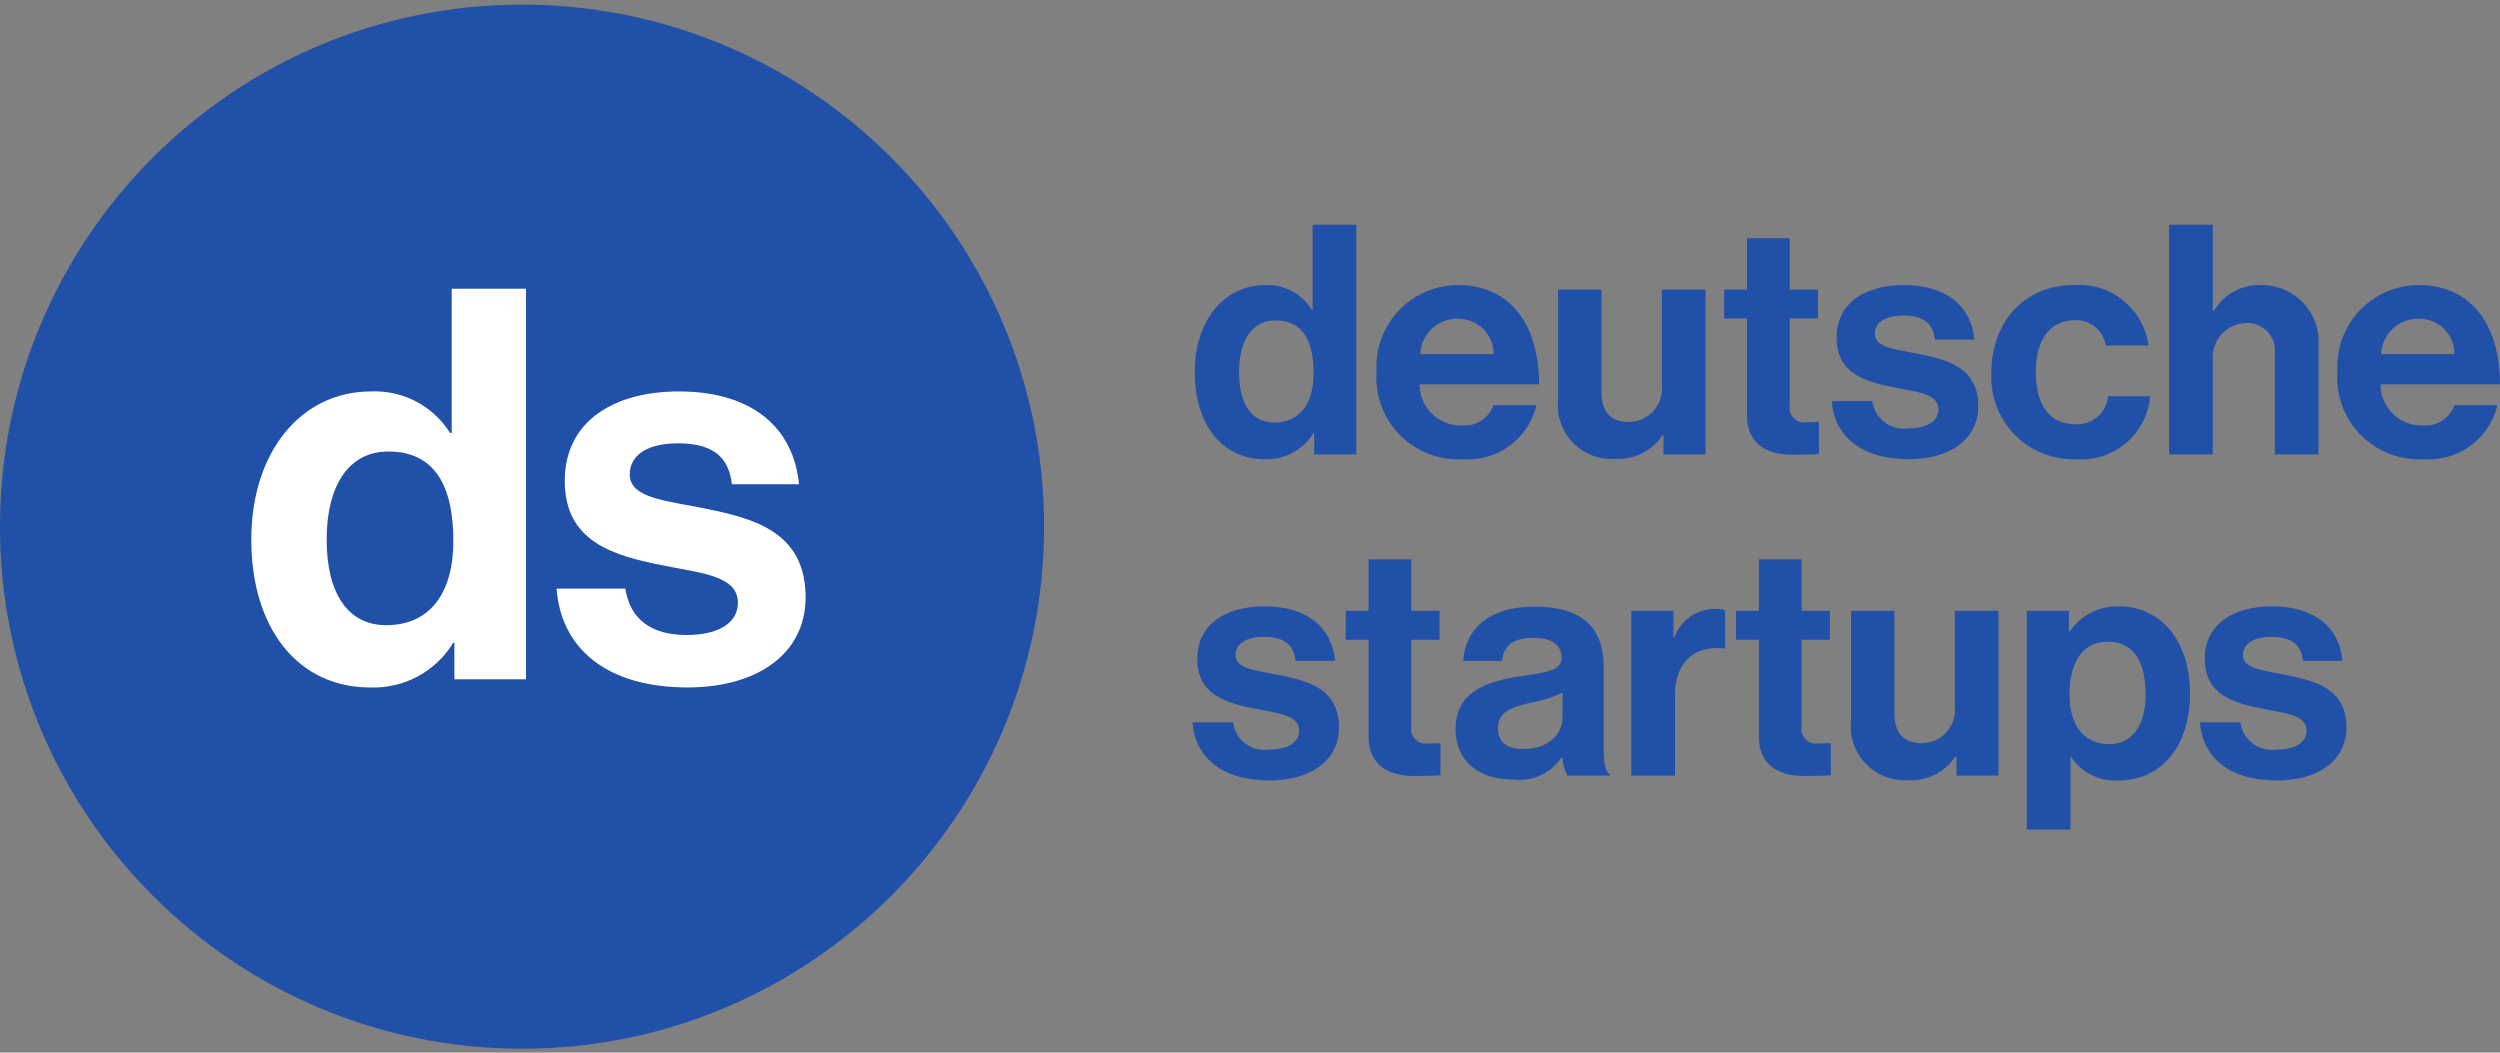
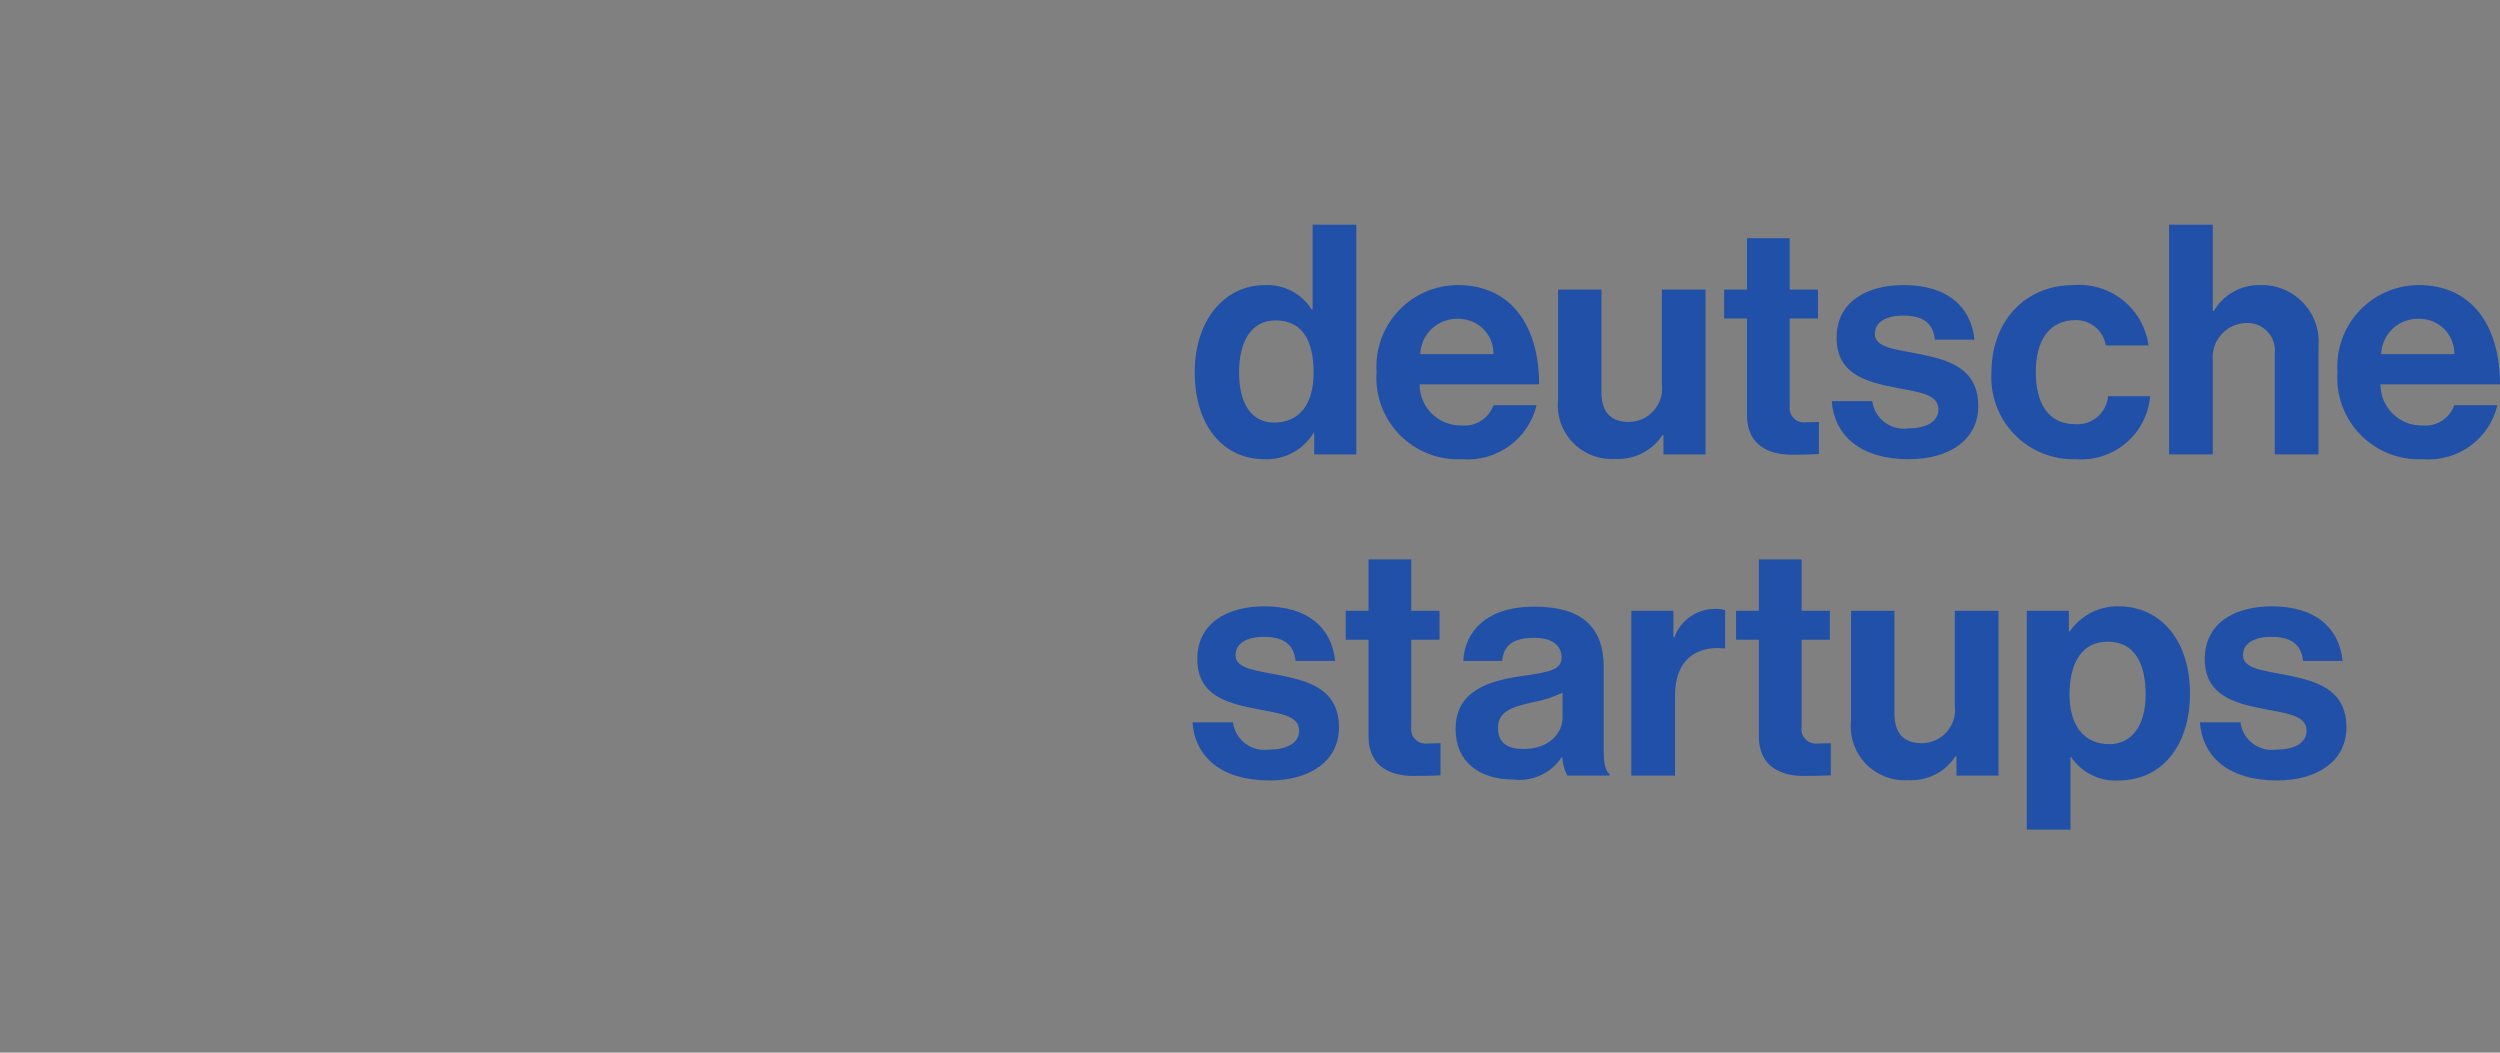
<svg xmlns="http://www.w3.org/2000/svg" width="190" height="80" viewBox="0 0 190 80" fill="none">
  <rect x="0" y="0" width="190" height="80" fill="#808080" stroke="none" />
  <path d="M96.098 34.899C96.843 34.93 97.582 34.76 98.239 34.408C98.896 34.056 99.447 33.534 99.834 32.897H99.882V34.533H103.081V17.076H99.76V23.521H99.687C99.314 22.927 98.789 22.442 98.167 22.116C97.545 21.79 96.848 21.634 96.147 21.666C93.022 21.666 90.8 24.376 90.8 28.282C90.8 32.335 92.948 34.899 96.098 34.899ZM96.83 32.115C95.121 32.115 94.169 30.699 94.169 28.282C94.169 25.963 95.097 24.351 96.928 24.351C99.052 24.351 99.834 25.963 99.834 28.356C99.834 30.651 98.808 32.115 96.83 32.115ZM111.113 34.899C112.392 35.004 113.666 34.648 114.705 33.896C115.743 33.144 116.479 32.044 116.778 30.797H113.506C113.331 31.285 112.998 31.701 112.561 31.98C112.123 32.258 111.605 32.383 111.089 32.335C110.672 32.347 110.257 32.274 109.869 32.122C109.48 31.97 109.126 31.741 108.828 31.45C108.53 31.159 108.293 30.81 108.132 30.425C107.971 30.04 107.889 29.627 107.891 29.21H116.973C116.973 24.742 114.824 21.666 110.796 21.666C109.95 21.667 109.112 21.841 108.336 22.178C107.559 22.516 106.86 23.008 106.282 23.626C105.703 24.243 105.257 24.973 104.971 25.77C104.685 26.566 104.565 27.413 104.619 28.258C104.555 29.134 104.679 30.013 104.981 30.838C105.282 31.663 105.756 32.414 106.37 33.041C106.984 33.669 107.724 34.16 108.542 34.48C109.36 34.8 110.236 34.943 111.113 34.899ZM110.845 24.229C111.197 24.227 111.546 24.295 111.872 24.429C112.198 24.563 112.493 24.761 112.741 25.012C112.989 25.262 113.185 25.559 113.316 25.886C113.447 26.213 113.512 26.563 113.506 26.915H107.939C107.953 26.547 108.038 26.186 108.192 25.852C108.345 25.518 108.563 25.217 108.833 24.968C109.103 24.718 109.42 24.524 109.765 24.398C110.11 24.271 110.477 24.214 110.845 24.229ZM129.62 34.533V22.008H126.3V29.235C126.343 29.59 126.309 29.951 126.203 30.292C126.096 30.634 125.918 30.949 125.68 31.217C125.442 31.484 125.15 31.699 124.824 31.845C124.497 31.992 124.143 32.067 123.785 32.067C122.369 32.067 121.71 31.261 121.71 29.796V22.008H118.414V30.358C118.349 30.952 118.416 31.553 118.61 32.118C118.803 32.684 119.118 33.2 119.532 33.63C119.947 34.061 120.45 34.396 121.008 34.611C121.565 34.825 122.163 34.916 122.759 34.874C123.464 34.915 124.166 34.769 124.796 34.452C125.426 34.135 125.961 33.657 126.349 33.068H126.422V34.533H129.62ZM131.036 24.205H132.77V31.554C132.77 33.922 134.552 34.557 136.163 34.557C137.482 34.557 138.239 34.508 138.239 34.508V32.067C138.239 32.067 137.677 32.091 137.262 32.091C137.093 32.116 136.92 32.1 136.758 32.047C136.596 31.993 136.448 31.902 136.327 31.781C136.206 31.66 136.115 31.512 136.062 31.35C136.008 31.188 135.992 31.015 136.017 30.846V24.205H138.166V22.008H136.017V18.101H132.77V22.008H131.036V24.205ZM145.075 34.899C148.2 34.899 150.349 33.385 150.349 30.87C150.349 27.941 148.029 27.355 145.93 26.915C144.147 26.549 142.487 26.451 142.487 25.377C142.487 24.474 143.342 23.985 144.636 23.985C146.052 23.985 146.906 24.474 147.053 25.816H150.056C149.812 23.302 147.98 21.666 144.684 21.666C141.828 21.666 139.582 22.96 139.582 25.67C139.582 28.404 141.779 29.015 144.025 29.454C145.734 29.796 147.321 29.918 147.321 31.114C147.321 31.993 146.491 32.555 145.026 32.555C144.71 32.601 144.388 32.583 144.079 32.504C143.769 32.424 143.479 32.283 143.224 32.09C142.97 31.897 142.756 31.655 142.596 31.378C142.436 31.102 142.333 30.797 142.292 30.48H139.215C139.411 33.141 141.437 34.899 145.075 34.899ZM157.771 34.899C159.152 35.007 160.52 34.565 161.577 33.668C162.634 32.772 163.293 31.494 163.411 30.113H160.213C160.158 30.728 159.863 31.295 159.392 31.693C158.921 32.091 158.312 32.287 157.698 32.238C155.671 32.238 154.719 30.651 154.719 28.282C154.719 25.865 155.745 24.327 157.747 24.327C158.297 24.32 158.831 24.511 159.253 24.865C159.674 25.219 159.954 25.713 160.042 26.256H163.289C163.107 24.909 162.416 23.682 161.358 22.828C160.3 21.975 158.955 21.559 157.6 21.666C153.791 21.666 151.35 24.547 151.35 28.282C151.295 29.149 151.422 30.017 151.722 30.832C152.023 31.647 152.491 32.389 153.095 33.012C153.7 33.636 154.428 34.125 155.234 34.45C156.039 34.775 156.903 34.928 157.771 34.899ZM168.172 17.076H164.851V34.533H168.172V27.428C168.136 27.069 168.174 26.707 168.284 26.363C168.394 26.02 168.574 25.703 168.812 25.433C169.051 25.162 169.342 24.944 169.669 24.791C169.996 24.639 170.351 24.556 170.711 24.547C171.011 24.532 171.31 24.583 171.589 24.695C171.867 24.807 172.118 24.978 172.324 25.195C172.531 25.413 172.688 25.673 172.784 25.957C172.881 26.242 172.915 26.543 172.884 26.842V34.533H176.205V26.354C176.257 25.756 176.185 25.153 175.991 24.585C175.797 24.017 175.487 23.495 175.08 23.054C174.673 22.613 174.179 22.261 173.628 22.022C173.078 21.783 172.483 21.662 171.883 21.666C171.154 21.631 170.429 21.797 169.788 22.146C169.146 22.495 168.613 23.013 168.245 23.643H168.172V17.076ZM184.14 34.899C185.418 35.004 186.692 34.648 187.731 33.896C188.77 33.144 189.505 32.044 189.804 30.797H186.532C186.357 31.285 186.025 31.701 185.587 31.98C185.149 32.258 184.632 32.383 184.115 32.335C183.698 32.347 183.283 32.274 182.895 32.122C182.506 31.97 182.152 31.741 181.854 31.45C181.556 31.159 181.319 30.81 181.158 30.425C180.997 30.04 180.915 29.627 180.917 29.21H189.999C189.999 24.742 187.851 21.666 183.822 21.666C182.976 21.667 182.139 21.841 181.362 22.178C180.586 22.516 179.887 23.008 179.308 23.626C178.729 24.243 178.283 24.973 177.997 25.77C177.711 26.566 177.591 27.413 177.645 28.258C177.582 29.134 177.705 30.013 178.007 30.838C178.309 31.663 178.782 32.414 179.396 33.041C180.01 33.669 180.751 34.16 181.568 34.48C182.386 34.8 183.262 34.943 184.14 34.899ZM183.871 24.229C184.223 24.227 184.573 24.295 184.898 24.429C185.224 24.563 185.519 24.761 185.767 25.012C186.015 25.262 186.211 25.559 186.342 25.886C186.474 26.213 186.538 26.563 186.532 26.915H180.966C180.979 26.547 181.065 26.186 181.218 25.852C181.371 25.518 181.589 25.217 181.859 24.968C182.129 24.718 182.446 24.524 182.791 24.398C183.137 24.271 183.504 24.214 183.871 24.229ZM96.489 59.314C99.614 59.314 101.762 57.8 101.762 55.286C101.762 52.356 99.443 51.77 97.343 51.33C95.561 50.964 93.901 50.867 93.901 49.792C93.901 48.889 94.755 48.401 96.049 48.401C97.465 48.401 98.32 48.889 98.466 50.232H101.469C101.225 47.717 99.394 46.081 96.098 46.081C93.241 46.081 90.995 47.375 90.995 50.085C90.995 52.82 93.192 53.43 95.439 53.87C97.148 54.211 98.735 54.334 98.735 55.53C98.735 56.409 97.905 56.97 96.44 56.97C96.124 57.016 95.801 56.999 95.492 56.919C95.183 56.839 94.892 56.698 94.638 56.505C94.383 56.312 94.17 56.07 94.01 55.794C93.85 55.517 93.746 55.212 93.705 54.895H90.629C90.824 57.556 92.851 59.314 96.489 59.314ZM102.275 48.62H104.009V55.969C104.009 58.338 105.791 58.972 107.402 58.972C108.721 58.972 109.478 58.923 109.478 58.923V56.482C109.478 56.482 108.916 56.506 108.501 56.506C108.332 56.531 108.159 56.516 107.997 56.462C107.835 56.408 107.687 56.317 107.566 56.196C107.445 56.075 107.354 55.928 107.3 55.765C107.246 55.603 107.231 55.431 107.256 55.261V48.62H109.404V46.423H107.256V42.516H104.009V46.423H102.275V48.62ZM119.122 58.948H122.32V58.826C122.027 58.606 121.881 58.045 121.881 57.092V50.72C121.881 47.79 120.367 46.105 116.607 46.105C112.945 46.105 111.309 48.034 111.211 50.232H114.165C114.263 49.035 115.02 48.474 116.582 48.474C117.974 48.474 118.682 49.06 118.682 49.963C118.682 50.915 117.73 51.086 115.655 51.379C112.871 51.77 110.625 52.649 110.625 55.408C110.625 57.898 112.432 59.241 114.995 59.241C115.706 59.332 116.428 59.222 117.079 58.925C117.731 58.627 118.286 58.153 118.682 57.556H118.731C118.76 58.043 118.893 58.517 119.122 58.948ZM115.801 56.922C114.629 56.922 113.848 56.506 113.848 55.334C113.848 54.163 114.702 53.772 116.436 53.381C117.238 53.24 118.018 52.994 118.755 52.649V54.529C118.755 55.75 117.705 56.922 115.801 56.922ZM127.179 46.423H123.98V58.948H127.301V52.844C127.301 50.207 128.863 49.06 131.036 49.279H131.11V46.374C130.857 46.294 130.592 46.261 130.328 46.276C129.657 46.278 129.003 46.484 128.453 46.868C127.903 47.252 127.484 47.796 127.252 48.425H127.179V46.423ZM131.94 48.62H133.673V55.969C133.673 58.338 135.455 58.972 137.067 58.972C138.385 58.972 139.142 58.923 139.142 58.923V56.482C139.142 56.482 138.581 56.506 138.166 56.506C137.996 56.531 137.824 56.516 137.661 56.462C137.499 56.408 137.352 56.317 137.231 56.196C137.11 56.075 137.019 55.928 136.965 55.765C136.911 55.603 136.896 55.431 136.92 55.261V48.62H139.069V46.423H136.92V42.516H133.673V46.423H131.94V48.62ZM151.887 58.948V46.423H148.566V53.65C148.609 54.005 148.576 54.366 148.469 54.708C148.363 55.049 148.184 55.364 147.947 55.632C147.709 55.9 147.417 56.114 147.09 56.261C146.764 56.407 146.41 56.483 146.052 56.482C144.636 56.482 143.976 55.676 143.976 54.211V46.423H140.68V54.773C140.616 55.367 140.683 55.968 140.877 56.533C141.07 57.099 141.385 57.615 141.799 58.046C142.213 58.476 142.717 58.811 143.275 59.026C143.832 59.241 144.43 59.331 145.026 59.29C145.73 59.33 146.433 59.184 147.063 58.867C147.693 58.55 148.228 58.073 148.615 57.483H148.689V58.948H151.887ZM154.035 63.05H157.356V57.532H157.405C157.798 58.12 158.338 58.594 158.973 58.907C159.607 59.22 160.313 59.361 161.018 59.314C164.241 59.314 166.438 56.751 166.438 52.698C166.438 48.791 164.314 46.081 160.994 46.081C160.27 46.069 159.554 46.236 158.911 46.569C158.267 46.901 157.716 47.388 157.307 47.986H157.234V46.423H154.035V63.05ZM160.31 56.555C158.333 56.555 157.283 55.066 157.283 52.795C157.283 50.549 158.113 48.767 160.188 48.767C162.239 48.767 163.069 50.427 163.069 52.795C163.069 55.164 161.995 56.555 160.31 56.555ZM173.055 59.314C176.18 59.314 178.329 57.8 178.329 55.286C178.329 52.356 176.009 51.77 173.91 51.33C172.127 50.964 170.467 50.867 170.467 49.792C170.467 48.889 171.322 48.401 172.616 48.401C174.032 48.401 174.886 48.889 175.033 50.232H178.036C177.792 47.717 175.96 46.081 172.664 46.081C169.808 46.081 167.562 47.375 167.562 50.085C167.562 52.82 169.759 53.43 172.005 53.87C173.714 54.211 175.301 54.334 175.301 55.53C175.301 56.409 174.471 56.97 173.006 56.97C172.69 57.016 172.368 56.999 172.059 56.919C171.749 56.839 171.459 56.698 171.204 56.505C170.95 56.312 170.736 56.07 170.576 55.794C170.416 55.517 170.313 55.212 170.272 54.895H167.195C167.391 57.556 169.417 59.314 173.055 59.314Z" fill="#2050A7" />
-   <path d="M39.675 79.701C61.587 79.701 79.35 61.938 79.35 40.026C79.35 18.114 61.587 0.351 39.675 0.351C17.763 0.351 0 18.114 0 40.026C0 61.938 17.763 79.701 39.675 79.701Z" fill="#2050A7" />
-   <path d="M28.105 52.246C29.37 52.298 30.627 52.01 31.744 51.411C32.86 50.813 33.796 49.926 34.453 48.842H34.535V51.623H39.973V21.946H34.33V32.904H34.208C33.574 31.893 32.682 31.068 31.625 30.514C30.568 29.96 29.382 29.696 28.19 29.749C22.875 29.749 19.098 34.357 19.098 41.002C19.098 47.888 22.75 52.246 28.105 52.246ZM29.35 47.514C26.444 47.514 24.826 45.107 24.826 40.998C24.826 37.054 26.403 34.315 29.516 34.315C33.127 34.315 34.455 37.054 34.455 41.122C34.455 45.024 32.714 47.514 29.35 47.514ZM52.261 52.246C57.574 52.246 61.226 49.672 61.226 45.397C61.226 40.416 57.283 39.416 53.714 38.673C50.684 38.051 47.861 37.885 47.861 36.058C47.861 34.523 49.314 33.693 51.514 33.693C53.921 33.693 55.374 34.523 55.623 36.806H60.728C60.313 32.533 57.2 29.749 51.597 29.749C46.741 29.749 42.922 31.947 42.922 36.556C42.922 41.205 46.658 42.243 50.476 42.99C53.382 43.571 56.08 43.779 56.08 45.812C56.08 47.306 54.668 48.261 52.173 48.261C49.641 48.261 47.9 47.182 47.524 44.733H42.3C42.632 49.257 46.077 52.246 52.261 52.246Z" fill="white" />
</svg>